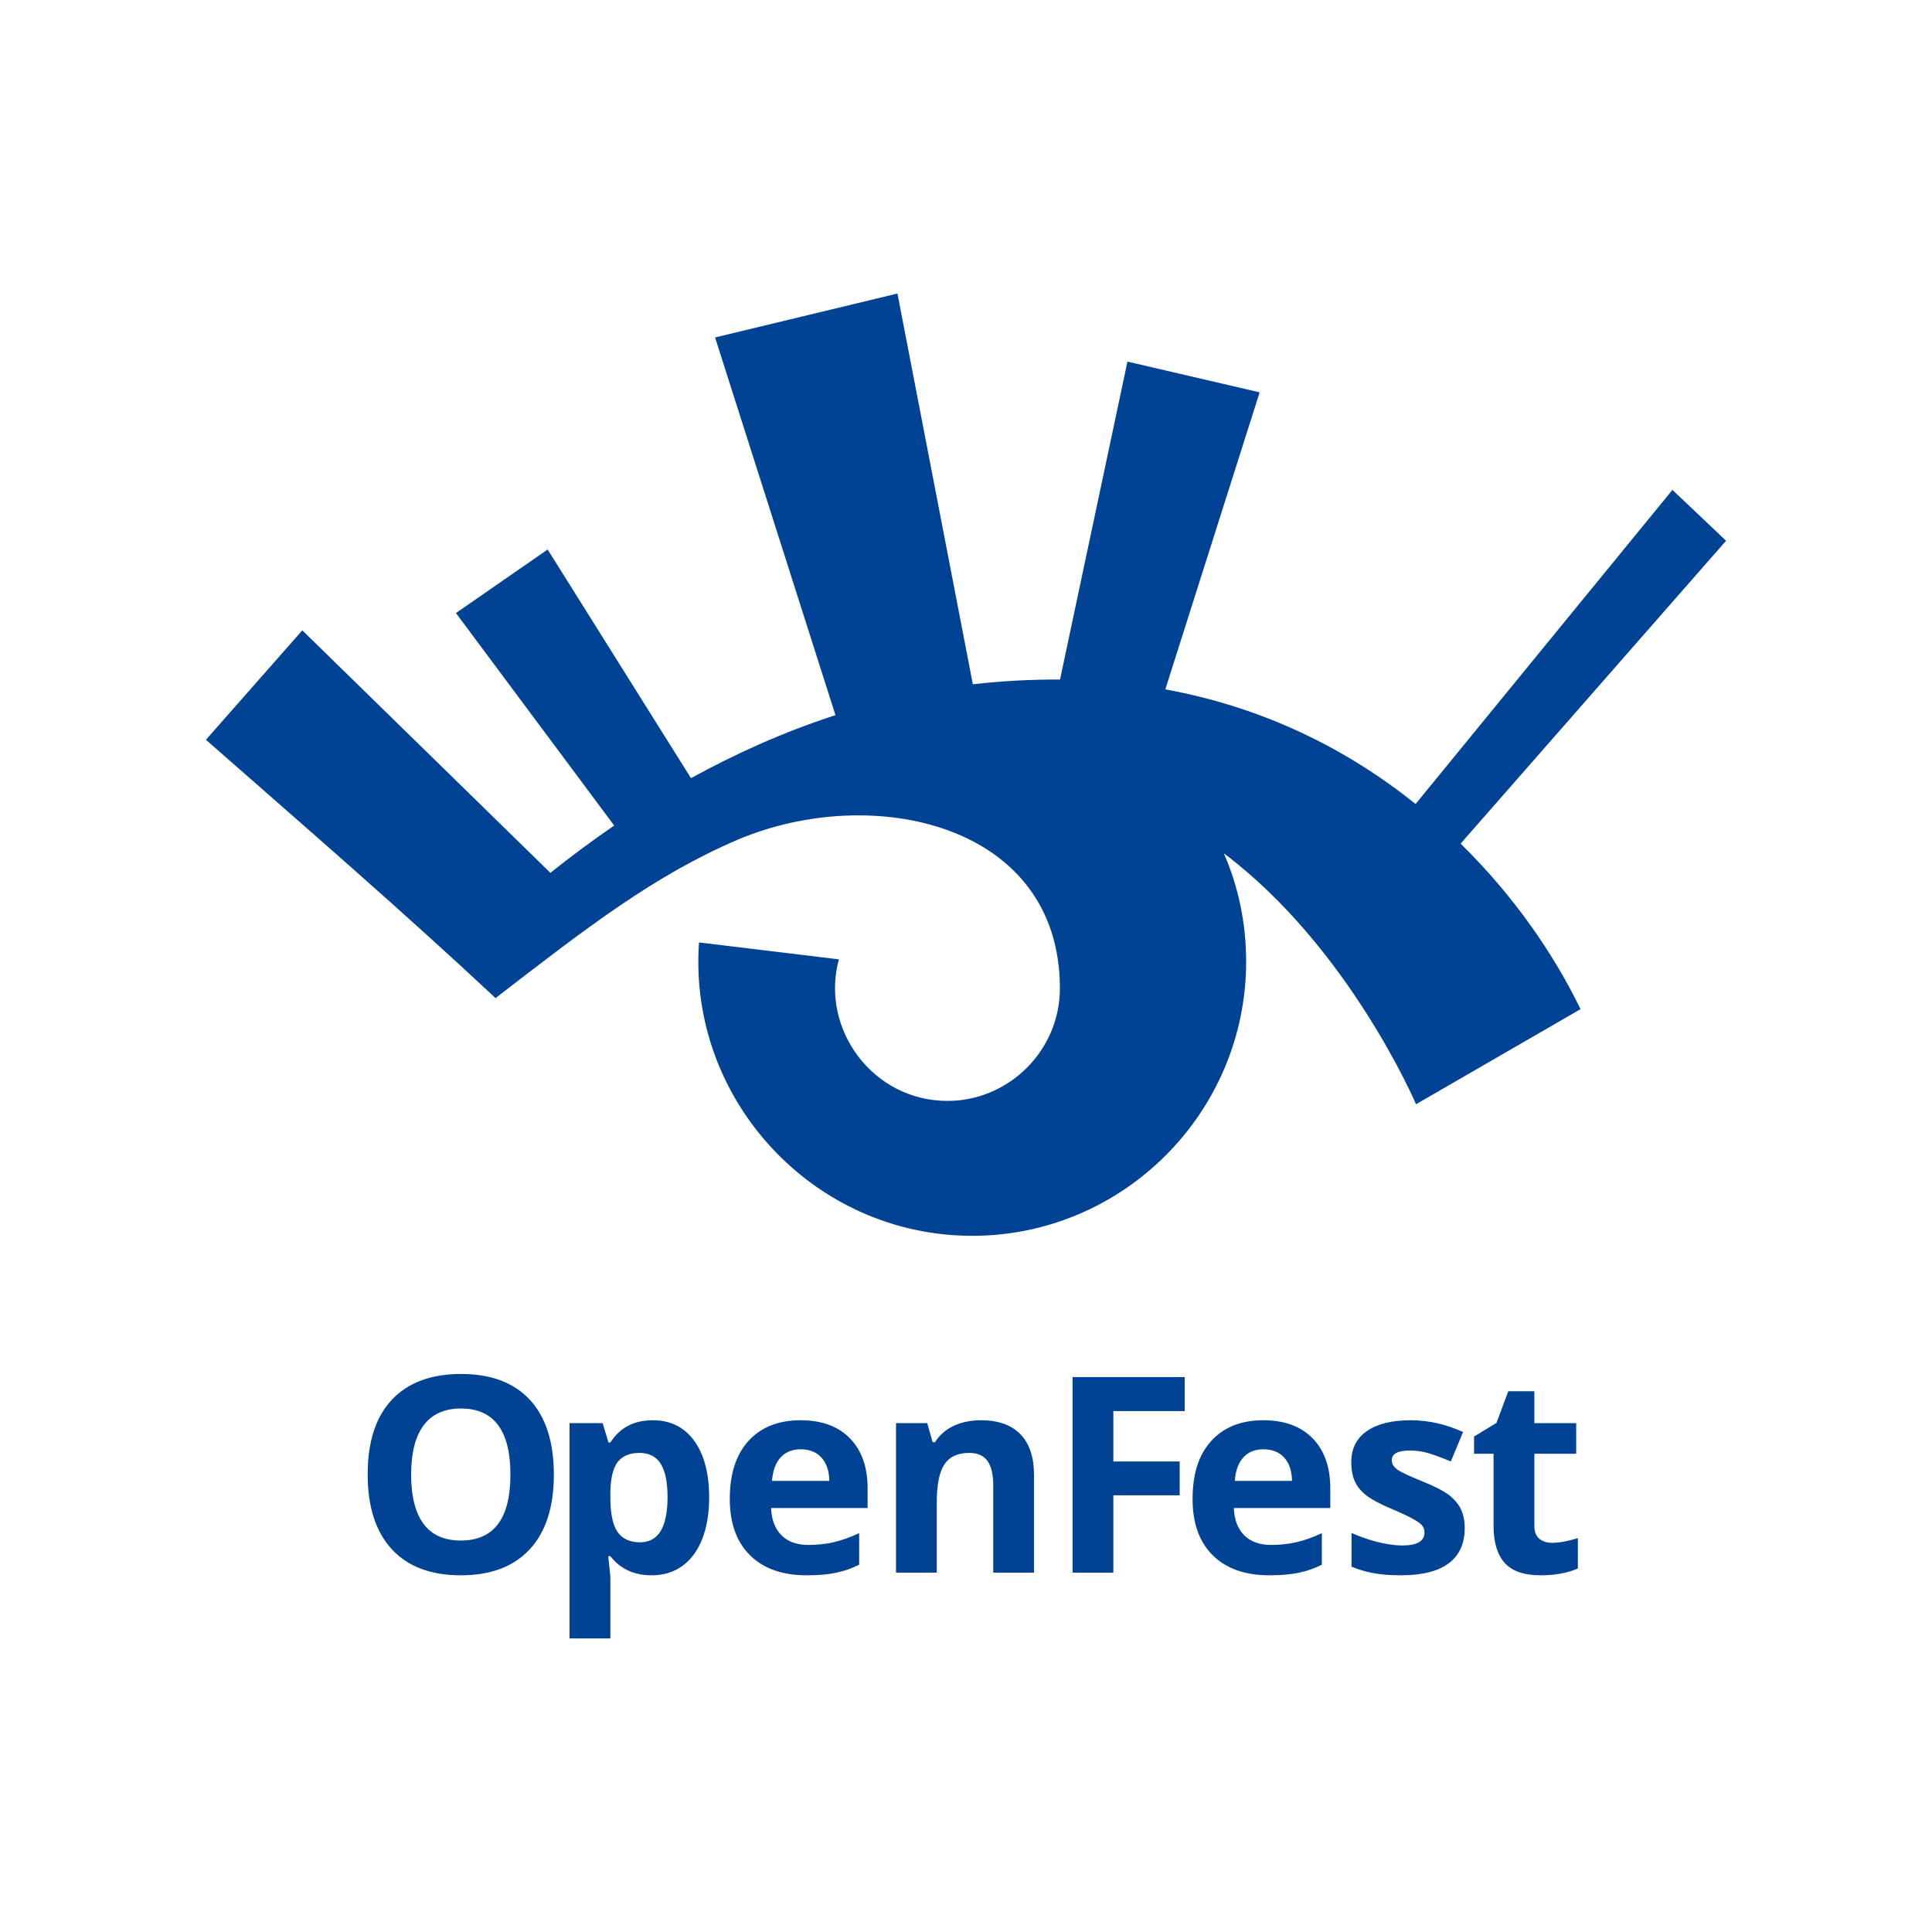
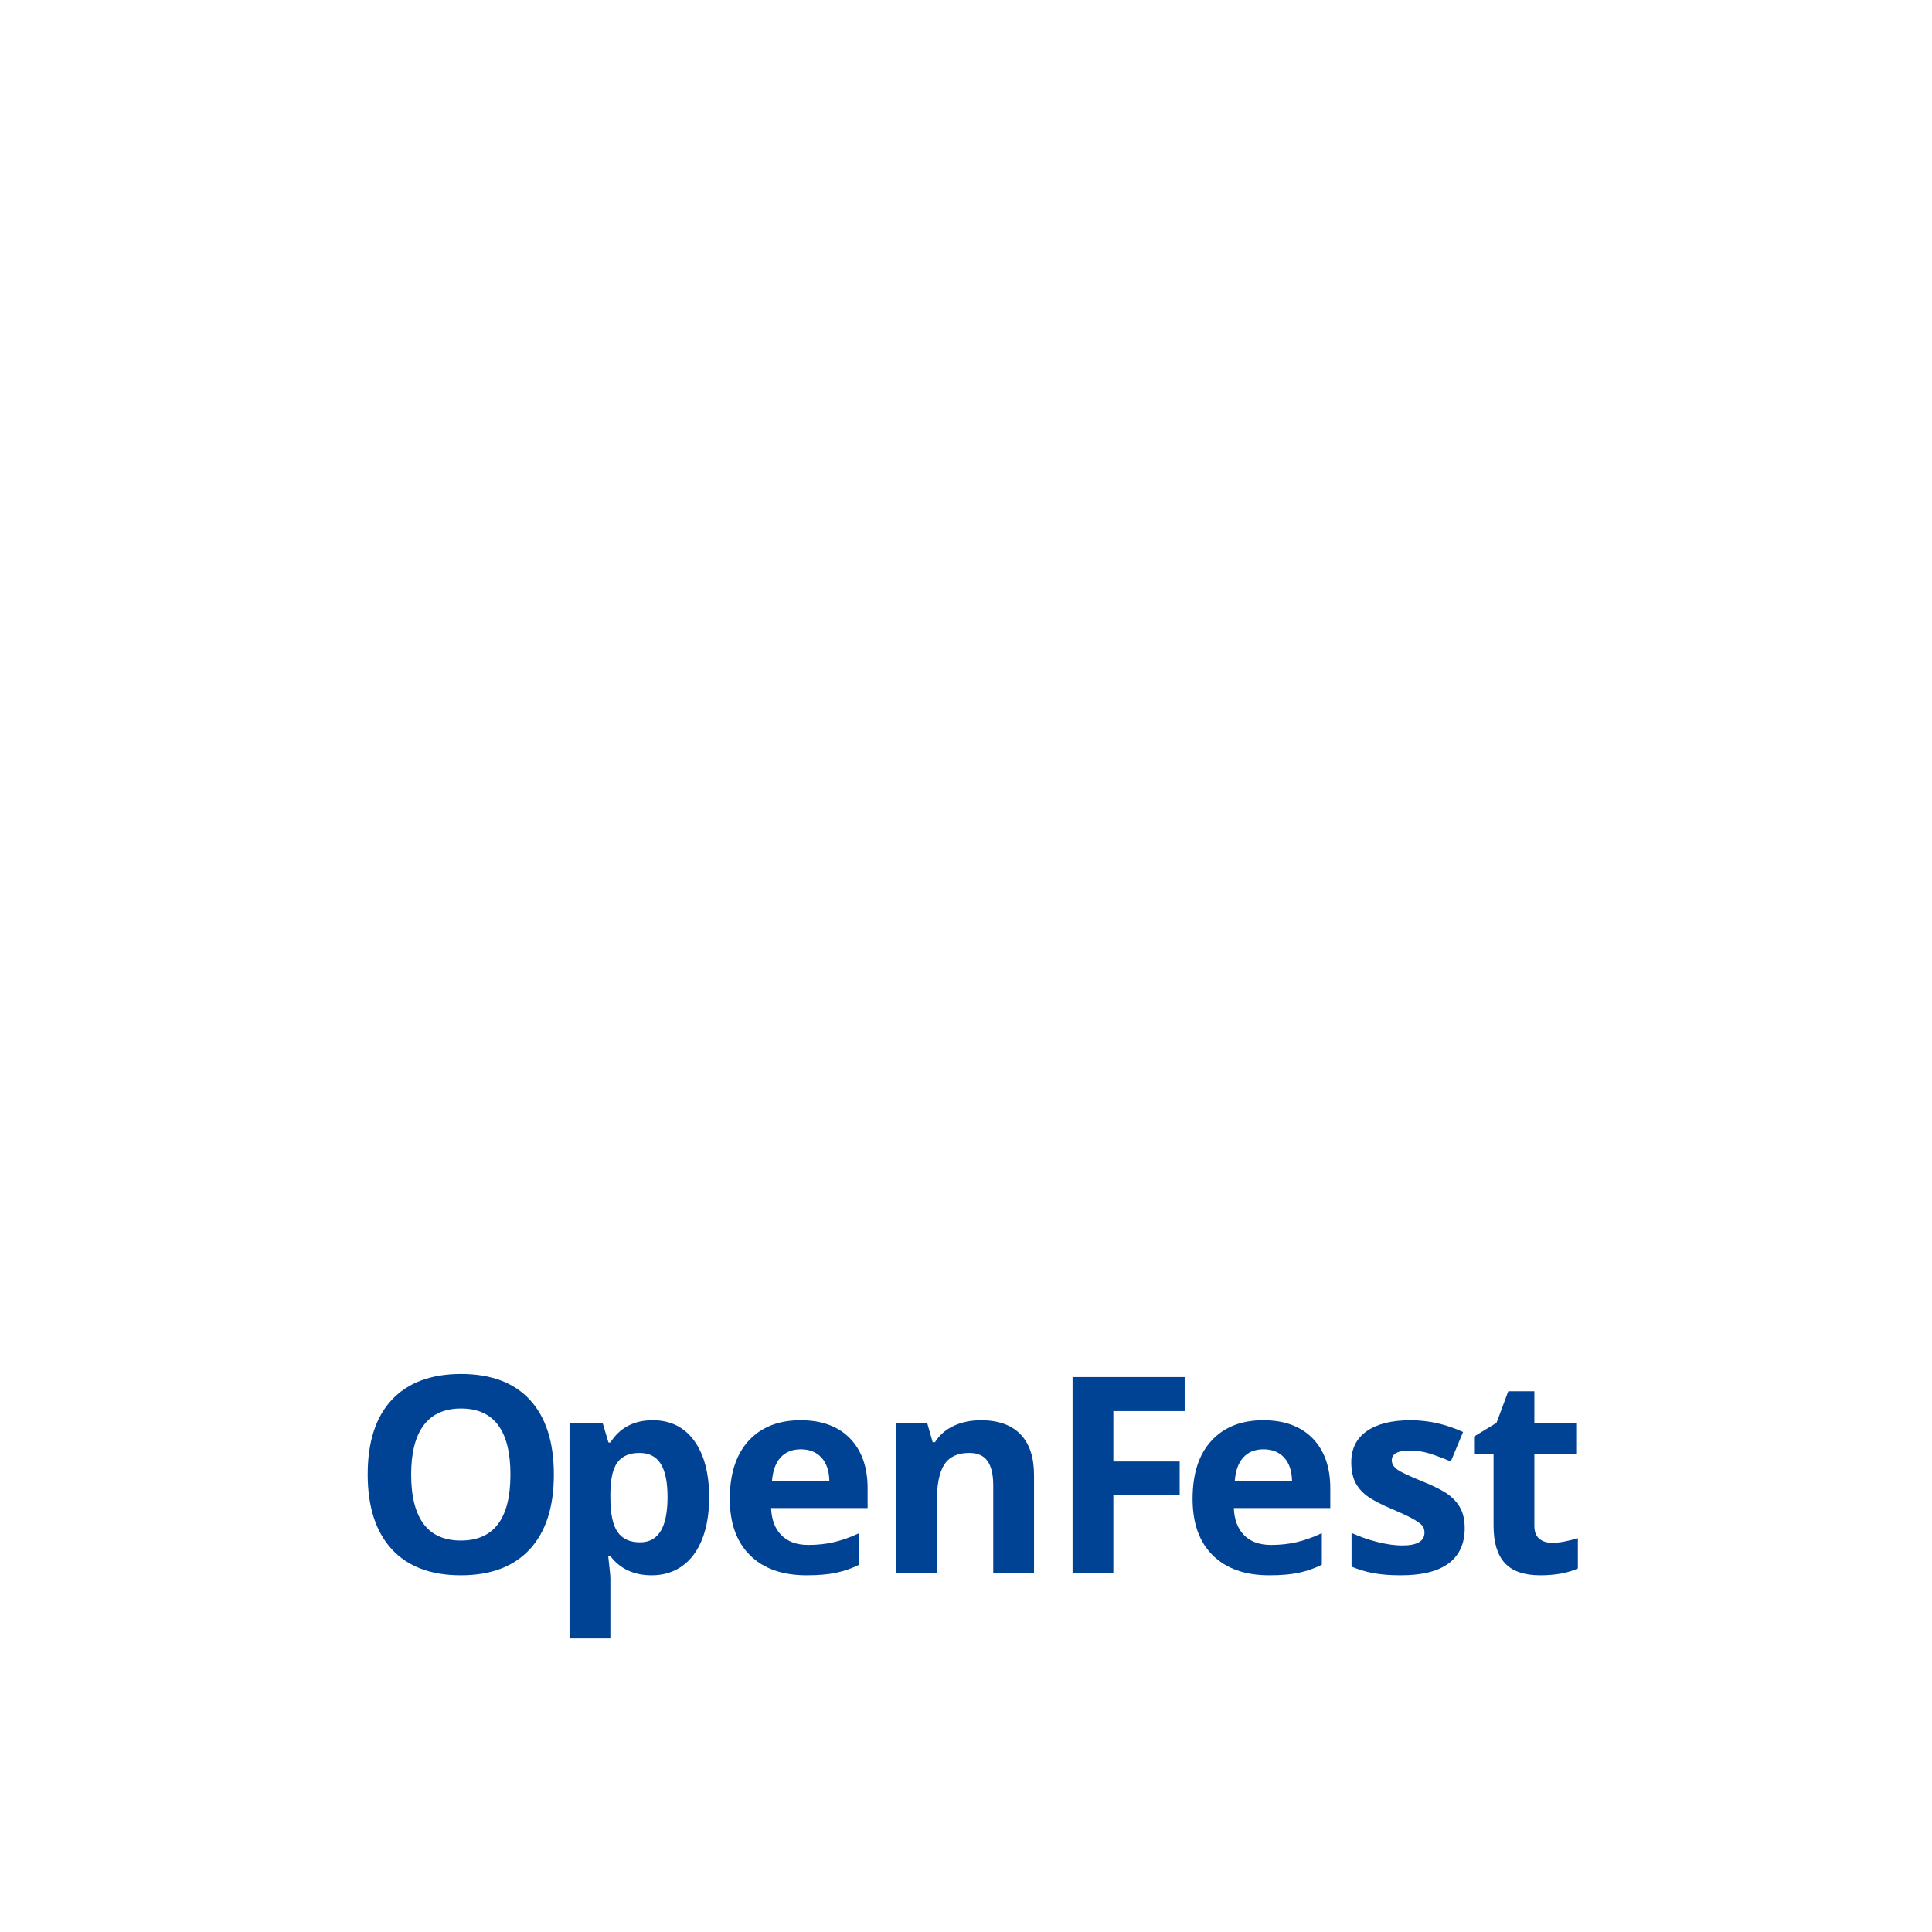
<svg xmlns="http://www.w3.org/2000/svg" version="1.1" id="Layer_1" x="0px" y="0px" width="1080px" height="1080px" viewBox="0 0 1080 1080" enable-background="new 0 0 1080 1080" xml:space="preserve">
  <g>
    <g>
      <path fill="#004394" d="M309.607,824.317c0,18.102-4.473,31.979-13.455,41.72c-8.971,9.716-21.817,14.562-38.553,14.562    c-16.772,0-29.619-4.846-38.576-14.562c-8.983-9.74-13.493-23.705-13.493-41.894c0-18.152,4.51-32.055,13.493-41.646    c9.02-9.604,21.928-14.437,38.688-14.437c16.811,0,29.694,4.846,38.564,14.536C305.159,792.25,309.607,806.178,309.607,824.317z     M229.832,824.317c0,12.2,2.348,21.394,6.97,27.594c4.609,6.149,11.542,9.256,20.798,9.256c18.475,0,27.73-12.275,27.73-36.85    c0-24.649-9.23-36.949-27.619-36.949c-9.218,0-16.176,3.118-20.834,9.317C232.18,802.897,229.832,812.116,229.832,824.317z" />
      <path fill="#004394" d="M364.285,880.599c-9.852,0-17.529-3.541-23.084-10.686h-1.205c0.783,6.995,1.205,11.021,1.205,12.102    v33.893h-22.835V795.543h18.536l3.23,10.821h1.068c5.293-8.287,13.207-12.437,23.693-12.437c9.877,0,17.58,3.826,23.158,11.455    c5.566,7.653,8.374,18.214,8.374,31.78c0,8.921-1.329,16.674-3.913,23.271c-2.635,6.572-6.35,11.579-11.194,15.021    C376.498,878.884,370.833,880.599,364.285,880.599z M357.564,812.191c-5.641,0-9.74,1.714-12.35,5.193    c-2.597,3.491-3.938,9.181-4.014,17.17v2.472c0,8.958,1.293,15.394,3.964,19.271c2.696,3.926,6.896,5.864,12.647,5.864    c10.263,0,15.344-8.437,15.344-25.296c0-8.212-1.229-14.387-3.752-18.499C366.907,814.278,362.932,812.191,357.564,812.191z" />
      <path fill="#004394" d="M450.869,880.599c-13.43,0-23.99-3.69-31.545-11.133c-7.554-7.454-11.367-17.952-11.367-31.557    c0-13.99,3.49-24.812,10.498-32.477c6.994-7.641,16.697-11.505,29.072-11.505c11.791,0,20.996,3.379,27.594,10.113    c6.535,6.733,9.877,16.039,9.877,27.904v11.058h-53.957c0.273,6.485,2.148,11.555,5.764,15.183    c3.592,3.64,8.61,5.441,15.121,5.441c5.044,0,9.79-0.521,14.263-1.565c4.497-1.056,9.144-2.709,14.089-5.02v17.643    c-4.014,2.013-8.262,3.503-12.822,4.473C462.921,880.139,457.417,880.599,450.869,880.599z M447.664,810.166    c-4.846,0-8.609,1.553-11.355,4.609c-2.758,3.057-4.312,7.417-4.759,13.045h32.054c-0.099-5.628-1.602-9.988-4.422-13.045    C456.336,811.719,452.497,810.166,447.664,810.166z" />
      <path fill="#004394" d="M578.03,879.107h-22.798v-48.814c0-6.014-1.057-10.573-3.219-13.579c-2.111-3.02-5.516-4.522-10.237-4.522    c-6.373,0-11.007,2.111-13.841,6.41c-2.832,4.249-4.273,11.331-4.273,21.196v39.31h-22.785v-83.564h17.455l3.045,10.659h1.267    c2.56-4.025,6.075-7.081,10.499-9.144c4.484-2.075,9.541-3.131,15.244-3.131c9.678,0,17.07,2.658,22.114,7.901    c5.044,5.28,7.529,12.847,7.529,22.786V879.107z" />
      <path fill="#004394" d="M622.372,879.107h-22.799V769.8h62.668v19.009h-39.869v28.166h37.073v18.922h-37.073V879.107z" />
      <path fill="#004394" d="M709.527,880.599c-13.455,0-23.979-3.69-31.545-11.133c-7.566-7.454-11.318-17.952-11.318-31.557    c0-13.99,3.429-24.812,10.511-32.477c6.982-7.641,16.661-11.505,28.997-11.505c11.828,0,20.996,3.379,27.594,10.113    c6.561,6.733,9.877,16.039,9.877,27.904v11.058h-53.92c0.249,6.485,2.162,11.555,5.766,15.183    c3.615,3.64,8.621,5.441,15.094,5.441c5.02,0,9.791-0.521,14.301-1.565c4.484-1.056,9.145-2.709,14.039-5.02v17.643    c-4.014,2.013-8.273,3.503-12.785,4.473C721.604,880.139,716.086,880.599,709.527,880.599z M706.32,810.166    c-4.82,0-8.634,1.553-11.354,4.609c-2.733,3.057-4.311,7.417-4.708,13.045h32.004c-0.125-5.628-1.615-9.988-4.424-13.045    C715.018,811.719,711.143,810.166,706.32,810.166z" />
      <path fill="#004394" d="M818.785,854.284c0,8.56-2.971,15.107-8.934,19.605c-5.977,4.484-14.871,6.709-26.736,6.709    c-6.076,0-11.219-0.41-15.568-1.23c-4.262-0.832-8.273-2.025-12.025-3.615v-18.835c4.285,1.963,9.045,3.652,14.313,5.02    c5.316,1.329,10.025,1.987,14.039,1.987c8.262,0,12.424-2.397,12.424-7.206c0-1.789-0.521-3.205-1.664-4.348    c-1.07-1.094-2.996-2.361-5.691-3.802c-2.672-1.417-6.25-3.069-10.76-4.995c-6.398-2.671-11.119-5.144-14.162-7.454    c-3.008-2.273-5.182-4.92-6.586-7.864c-1.365-2.995-2.063-6.635-2.063-10.958c0-7.43,2.871-13.207,8.648-17.27    c5.764-4.038,13.902-6.101,24.486-6.101c10.09,0,19.879,2.249,29.359,6.585l-6.846,16.462c-4.199-1.789-8.125-3.255-11.729-4.411    c-3.652-1.143-7.381-1.714-11.156-1.714c-6.734,0-10.113,1.813-10.113,5.441c0,2.075,1.092,3.814,3.305,5.33    c2.162,1.503,6.883,3.689,14.213,6.646c6.521,2.634,11.293,5.119,14.35,7.393c3.006,2.323,5.279,4.957,6.734,7.914    C818.076,846.568,818.785,850.146,818.785,854.284z" />
      <path fill="#004394" d="M867.638,862.446c4.025,0,8.771-0.882,14.398-2.621v16.946c-5.678,2.56-12.672,3.827-20.96,3.827    c-9.119,0-15.742-2.286-19.928-6.908c-4.162-4.597-6.238-11.529-6.238-20.748v-40.304h-10.895v-9.616l12.535-7.629l6.584-17.667    h14.586v17.816h23.384v17.096h-23.384v40.304c0,3.242,0.895,5.628,2.697,7.168C862.282,861.664,864.655,862.446,867.638,862.446z" />
    </g>
-     <path fill="#004394" d="M115.12,413.538l53.871-61.17l138.69,135.56c10.585-8.498,22.55-17.438,35.657-26.438l-88.46-118.793   l51.262-35.509l80.123,127.801c24.289-13.3,51.299-25.687,80.77-35.216l-67.301-211.136l101.951-24.544l42.143,218.41   c16.151-1.802,32.428-2.746,48.74-2.628l37.683-177.733l73.897,17.183L651.42,385.36c55.957,10.213,102.561,34.086,139.906,64.077   l143.575-175.584l29.979,28.433l-148.382,169.31c29.719,29.141,52.071,61.687,67.03,92.522l-91.952,53.163   c0,0-37.285-87.54-107.456-140.287c8.149,18.568,12.486,39.117,12.486,60.562c0,84.385-68.817,153.276-153.103,153.276   c-88.721,0-159.029-76.11-152.742-164.005l78.185,9.455c-10.573,38.9,18.946,79.136,60.68,79.136   c34.328,0,62.866-28.185,62.866-62.91c0-92.317-104.972-114.904-180.001-83.16c-46.591,19.891-84.186,48.994-135.473,88.59   C224.428,508.763,169.773,461.539,115.12,413.538z" />
  </g>
</svg>